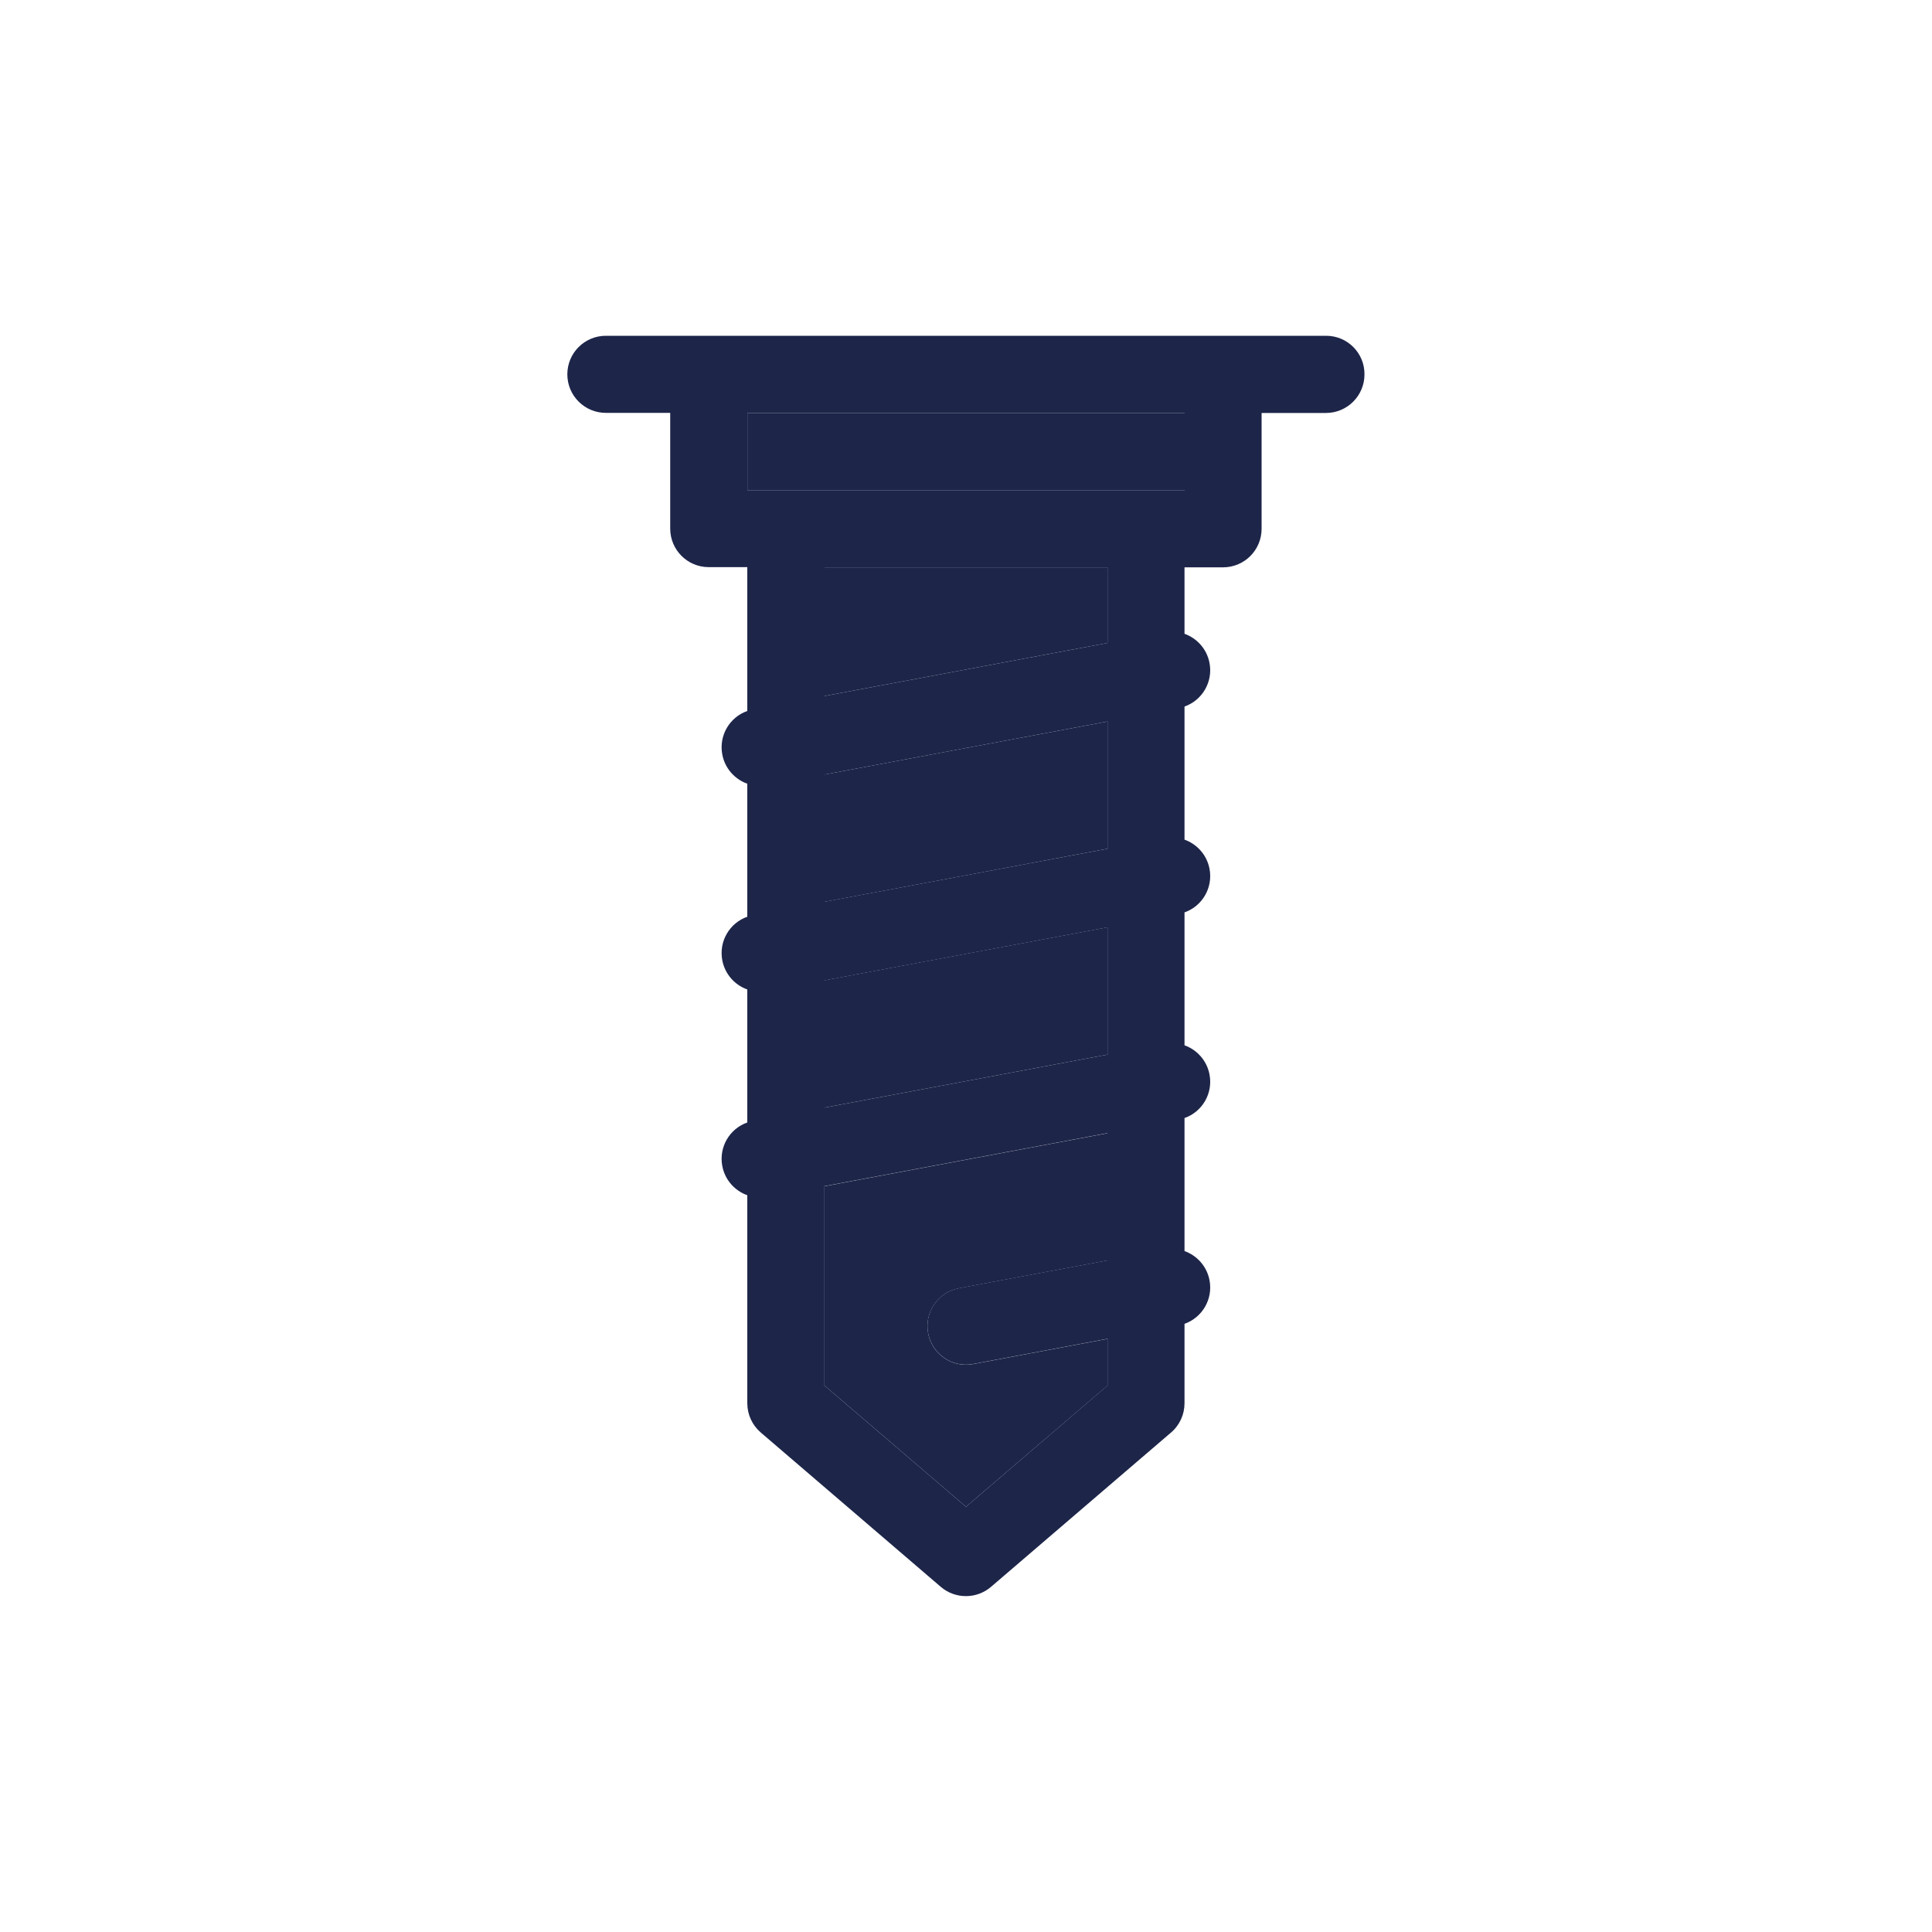
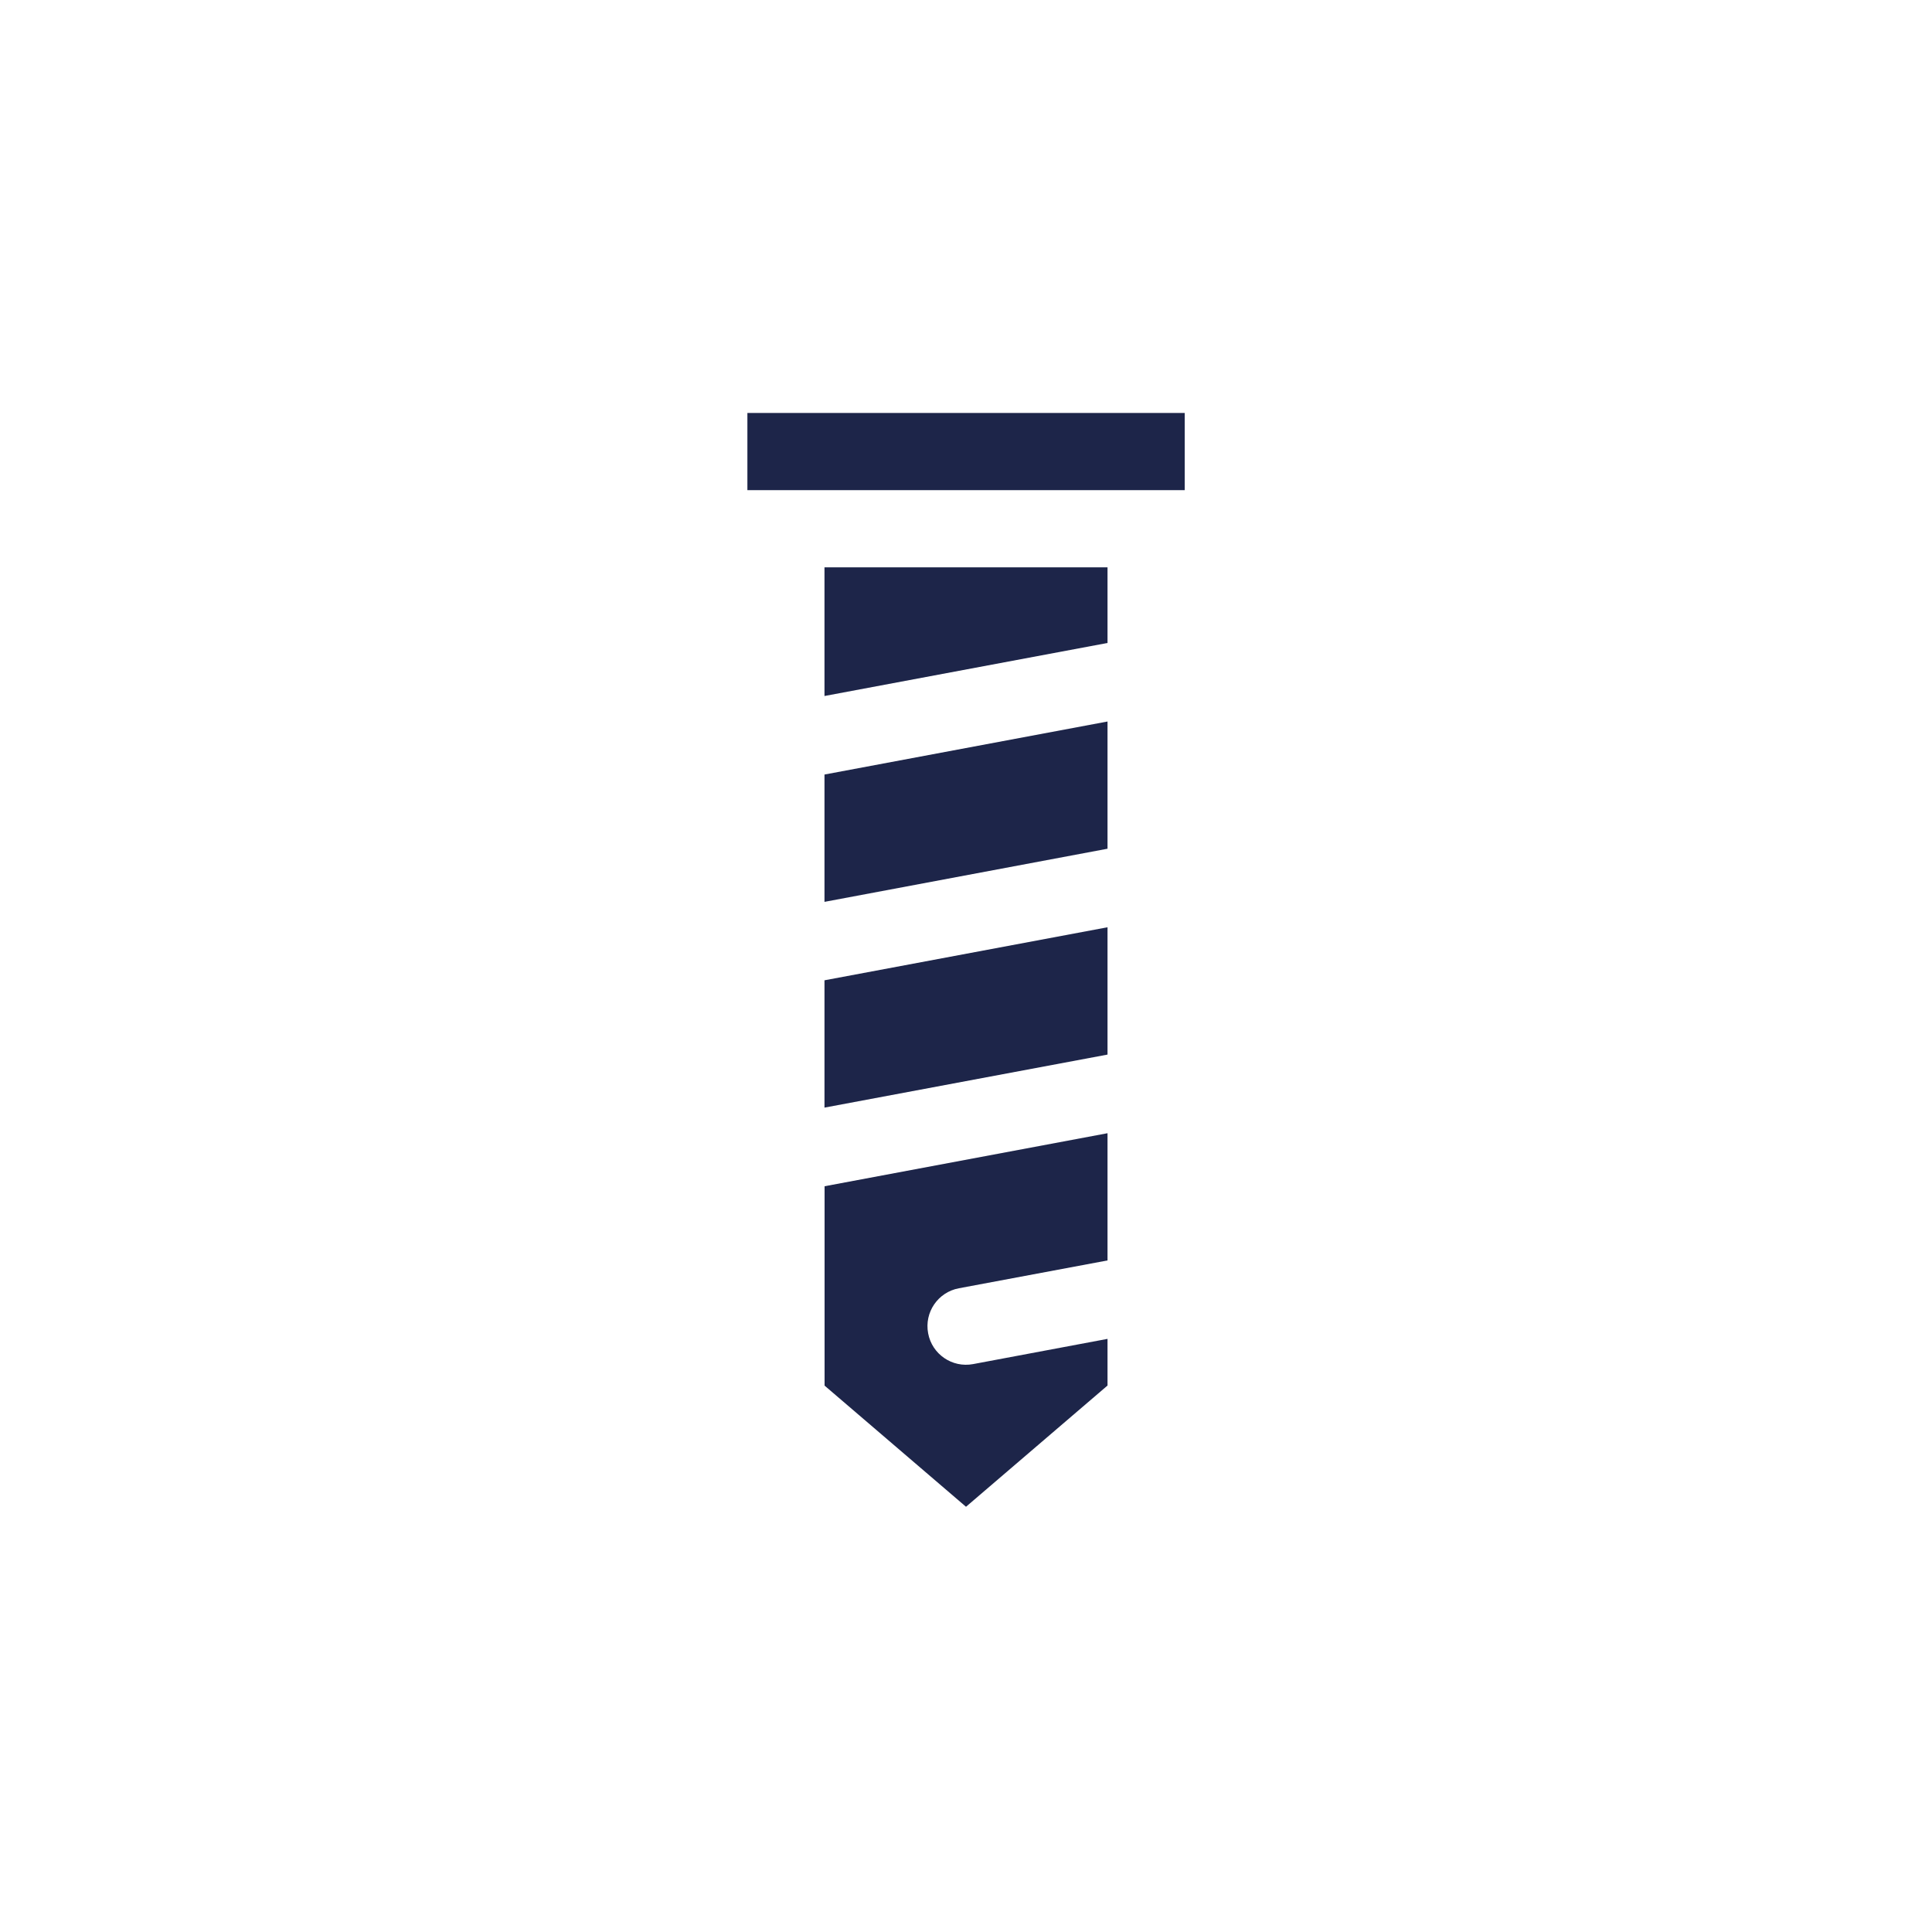
<svg xmlns="http://www.w3.org/2000/svg" version="1.1" id="Capa_1" x="0px" y="0px" viewBox="0 0 200 200" style="enable-background:new 0 0 200 200;" xml:space="preserve">
  <style type="text/css">
	.st0{fill:#1D2549;}
</style>
  <g>
    <polygon class="st0" points="85.35,72.05 114.65,66.56 114.65,58.73 85.35,58.73  " />
    <polygon class="st0" points="85.35,93.36 114.65,87.86 114.65,74.69 85.35,80.18  " />
    <polygon class="st0" points="85.35,114.66 114.65,109.17 114.65,95.99 85.35,101.48  " />
    <path class="st0" d="M85.35,143.43L100,155.98l14.65-12.55v-4.83l-13.91,2.61c-2.17,0.41-4.26-1.02-4.66-3.19   c-0.41-2.17,1.02-4.26,3.19-4.66l15.38-2.88v-13.17l-29.29,5.49V143.43z" />
    <rect x="77.37" y="42.75" class="st0" width="45.27" height="7.99" />
-     <path class="st0" d="M137.28,34.76H62.72c-2.21,0-3.99,1.79-3.99,3.99c0,2.21,1.79,3.99,3.99,3.99h6.66v11.98   c0,2.21,1.79,3.99,3.99,3.99h3.99V73.6c-1.83,0.64-2.96,2.54-2.59,4.5c0.27,1.45,1.3,2.57,2.59,3.03V94.9   c-1.83,0.64-2.96,2.54-2.59,4.5c0.27,1.45,1.3,2.57,2.59,3.03v13.77c-1.83,0.64-2.96,2.54-2.59,4.5c0.27,1.45,1.3,2.57,2.59,3.03   v21.53c0,1.17,0.51,2.27,1.39,3.03l18.64,15.98c0.75,0.64,1.67,0.96,2.6,0.96c0.93,0,1.85-0.32,2.6-0.96l18.64-15.98   c0.89-0.76,1.39-1.87,1.39-3.03v-8.22c1.83-0.64,2.96-2.54,2.59-4.5c-0.27-1.45-1.3-2.57-2.59-3.03v-13.77   c1.83-0.64,2.96-2.54,2.59-4.5c-0.27-1.45-1.3-2.57-2.59-3.03V94.45c1.83-0.64,2.96-2.54,2.59-4.5c-0.27-1.45-1.3-2.57-2.59-3.03   V73.14c1.83-0.64,2.96-2.54,2.59-4.5c-0.27-1.45-1.3-2.57-2.59-3.03v-6.88h3.99c2.21,0,3.99-1.79,3.99-3.99V42.75h6.66   c2.21,0,3.99-1.79,3.99-3.99C141.27,36.55,139.49,34.76,137.28,34.76z M114.65,130.47l-15.38,2.88c-2.17,0.41-3.6,2.49-3.19,4.66   c0.41,2.17,2.49,3.6,4.66,3.19l13.91-2.61v4.83L100,155.98l-14.65-12.55v-20.64l29.29-5.49V130.47z M114.65,109.17l-29.29,5.49   v-13.17l29.29-5.49V109.17z M114.65,87.86l-29.29,5.49V80.18l29.29-5.49V87.86z M114.65,66.56l-29.29,5.49V58.73h29.29V66.56z    M122.63,50.74H77.37v-7.99h45.27V50.74z" />
  </g>
</svg>